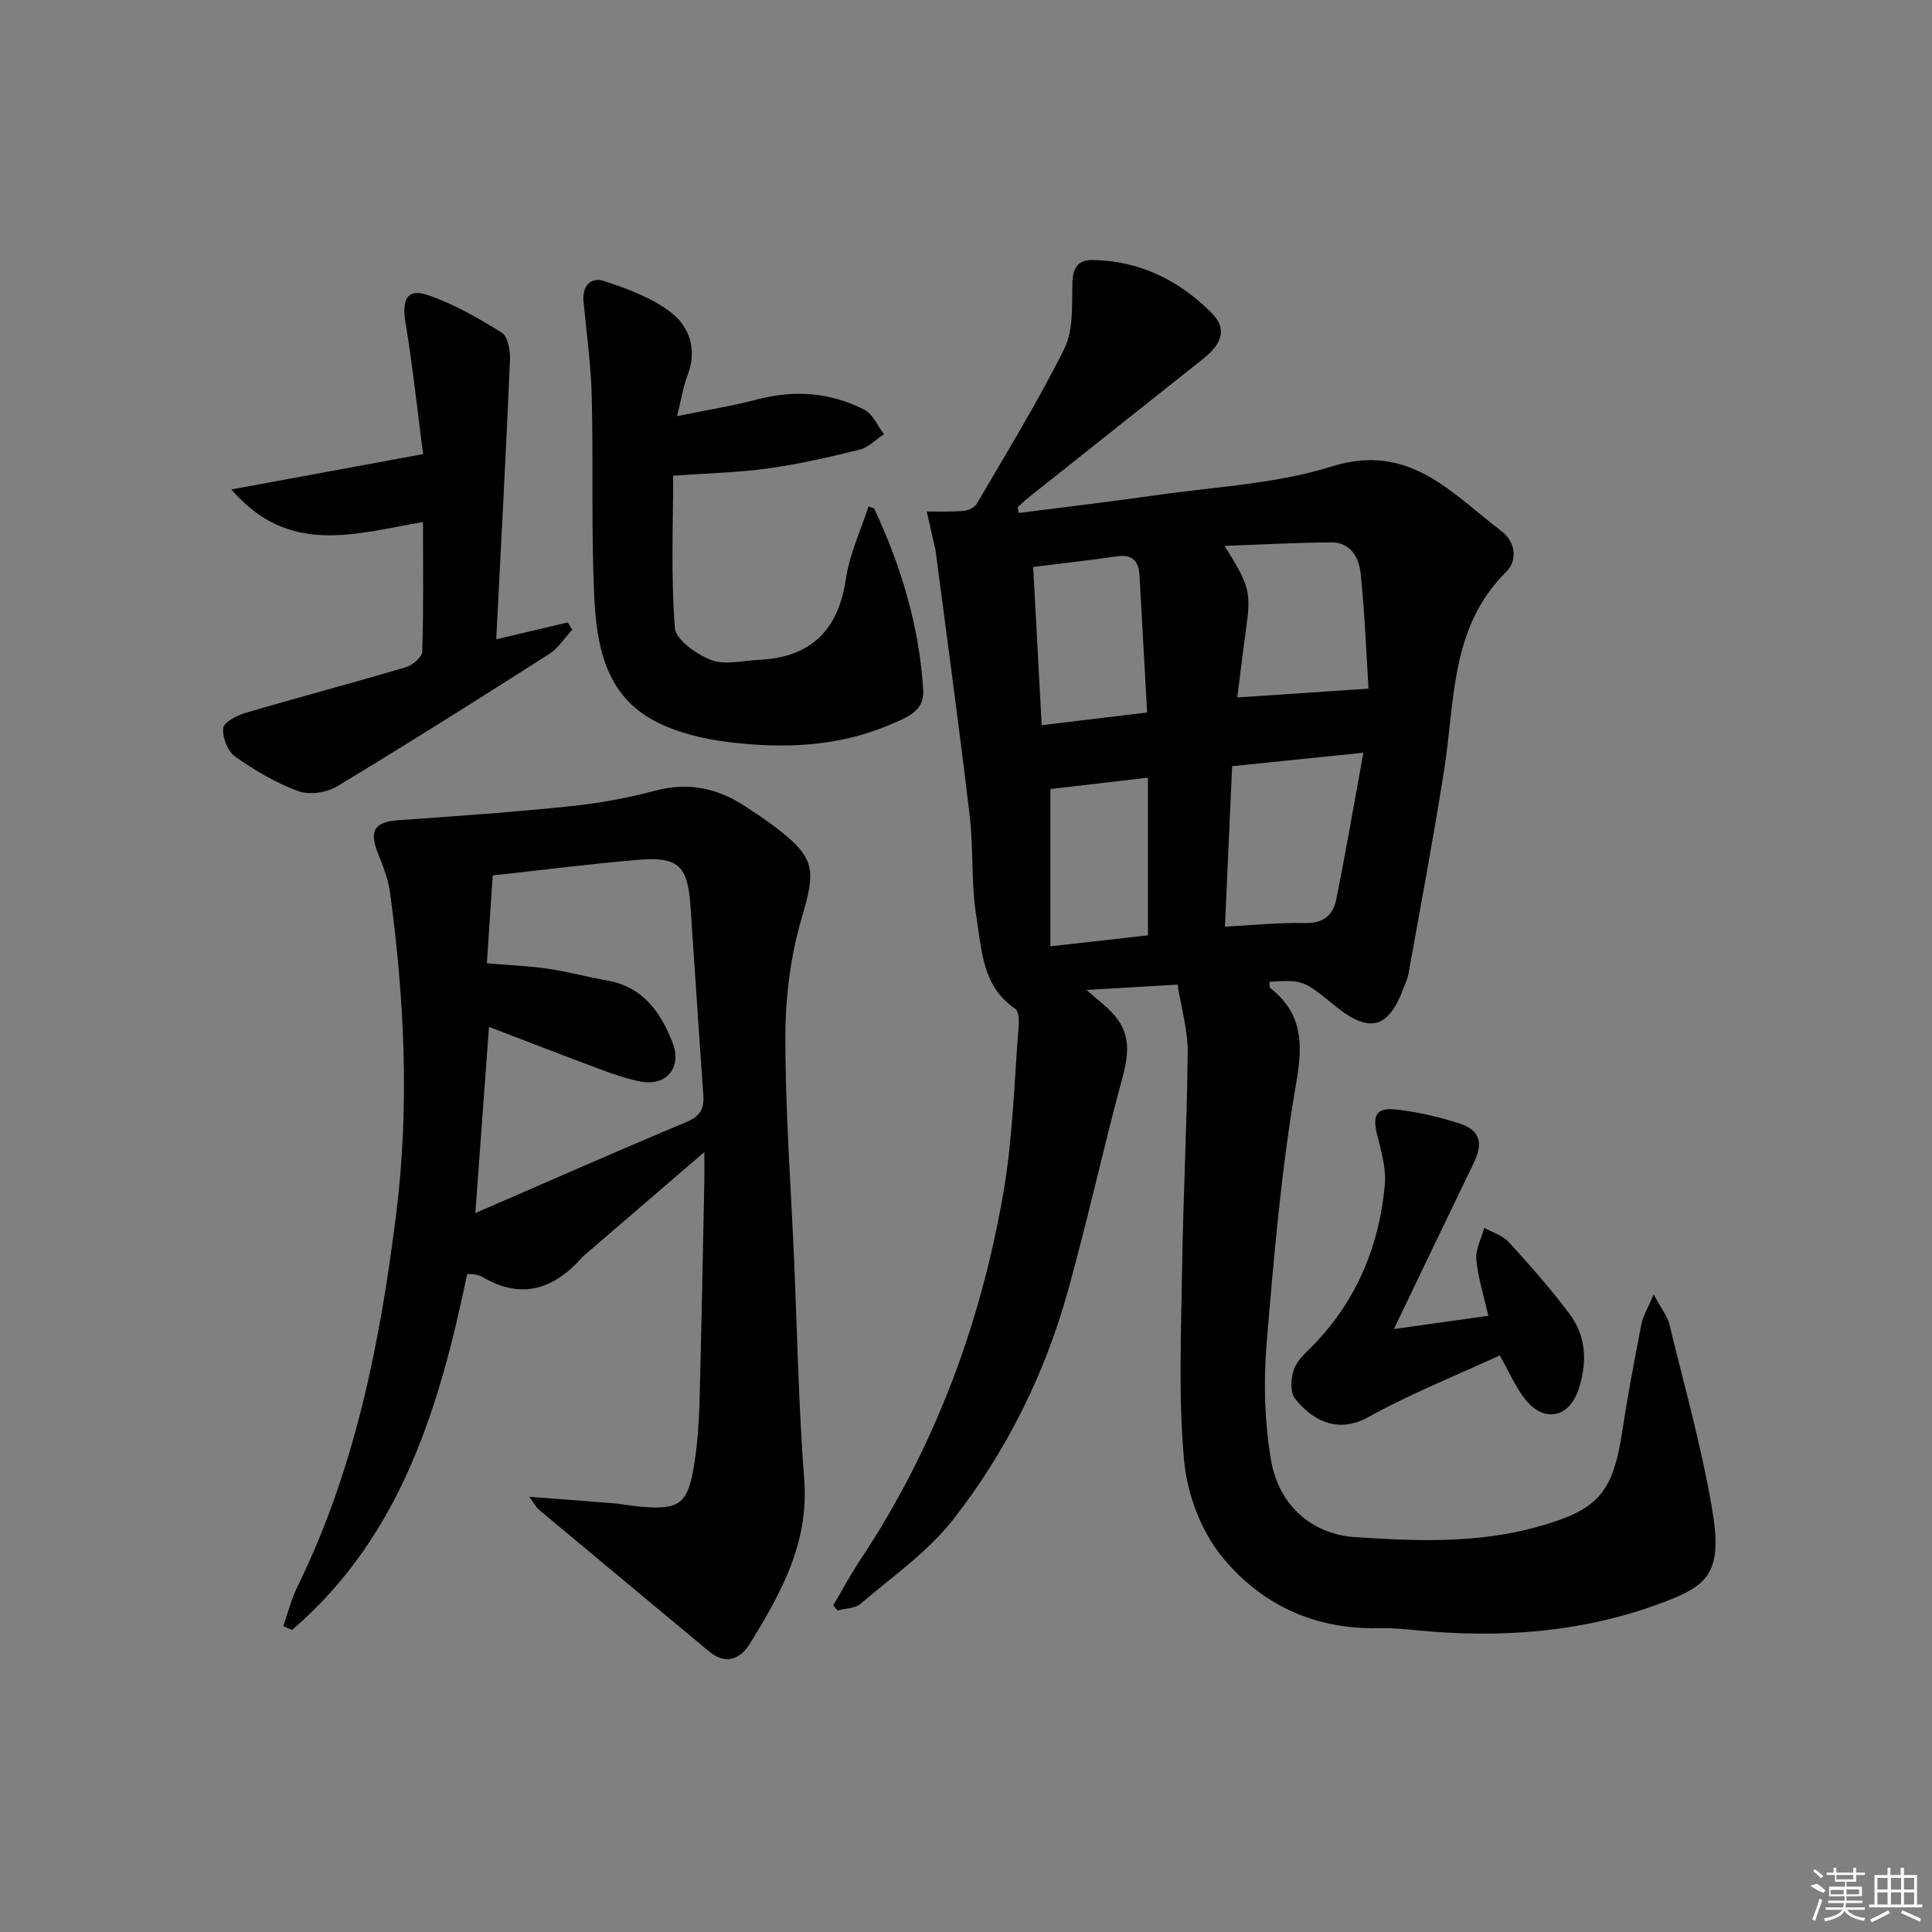
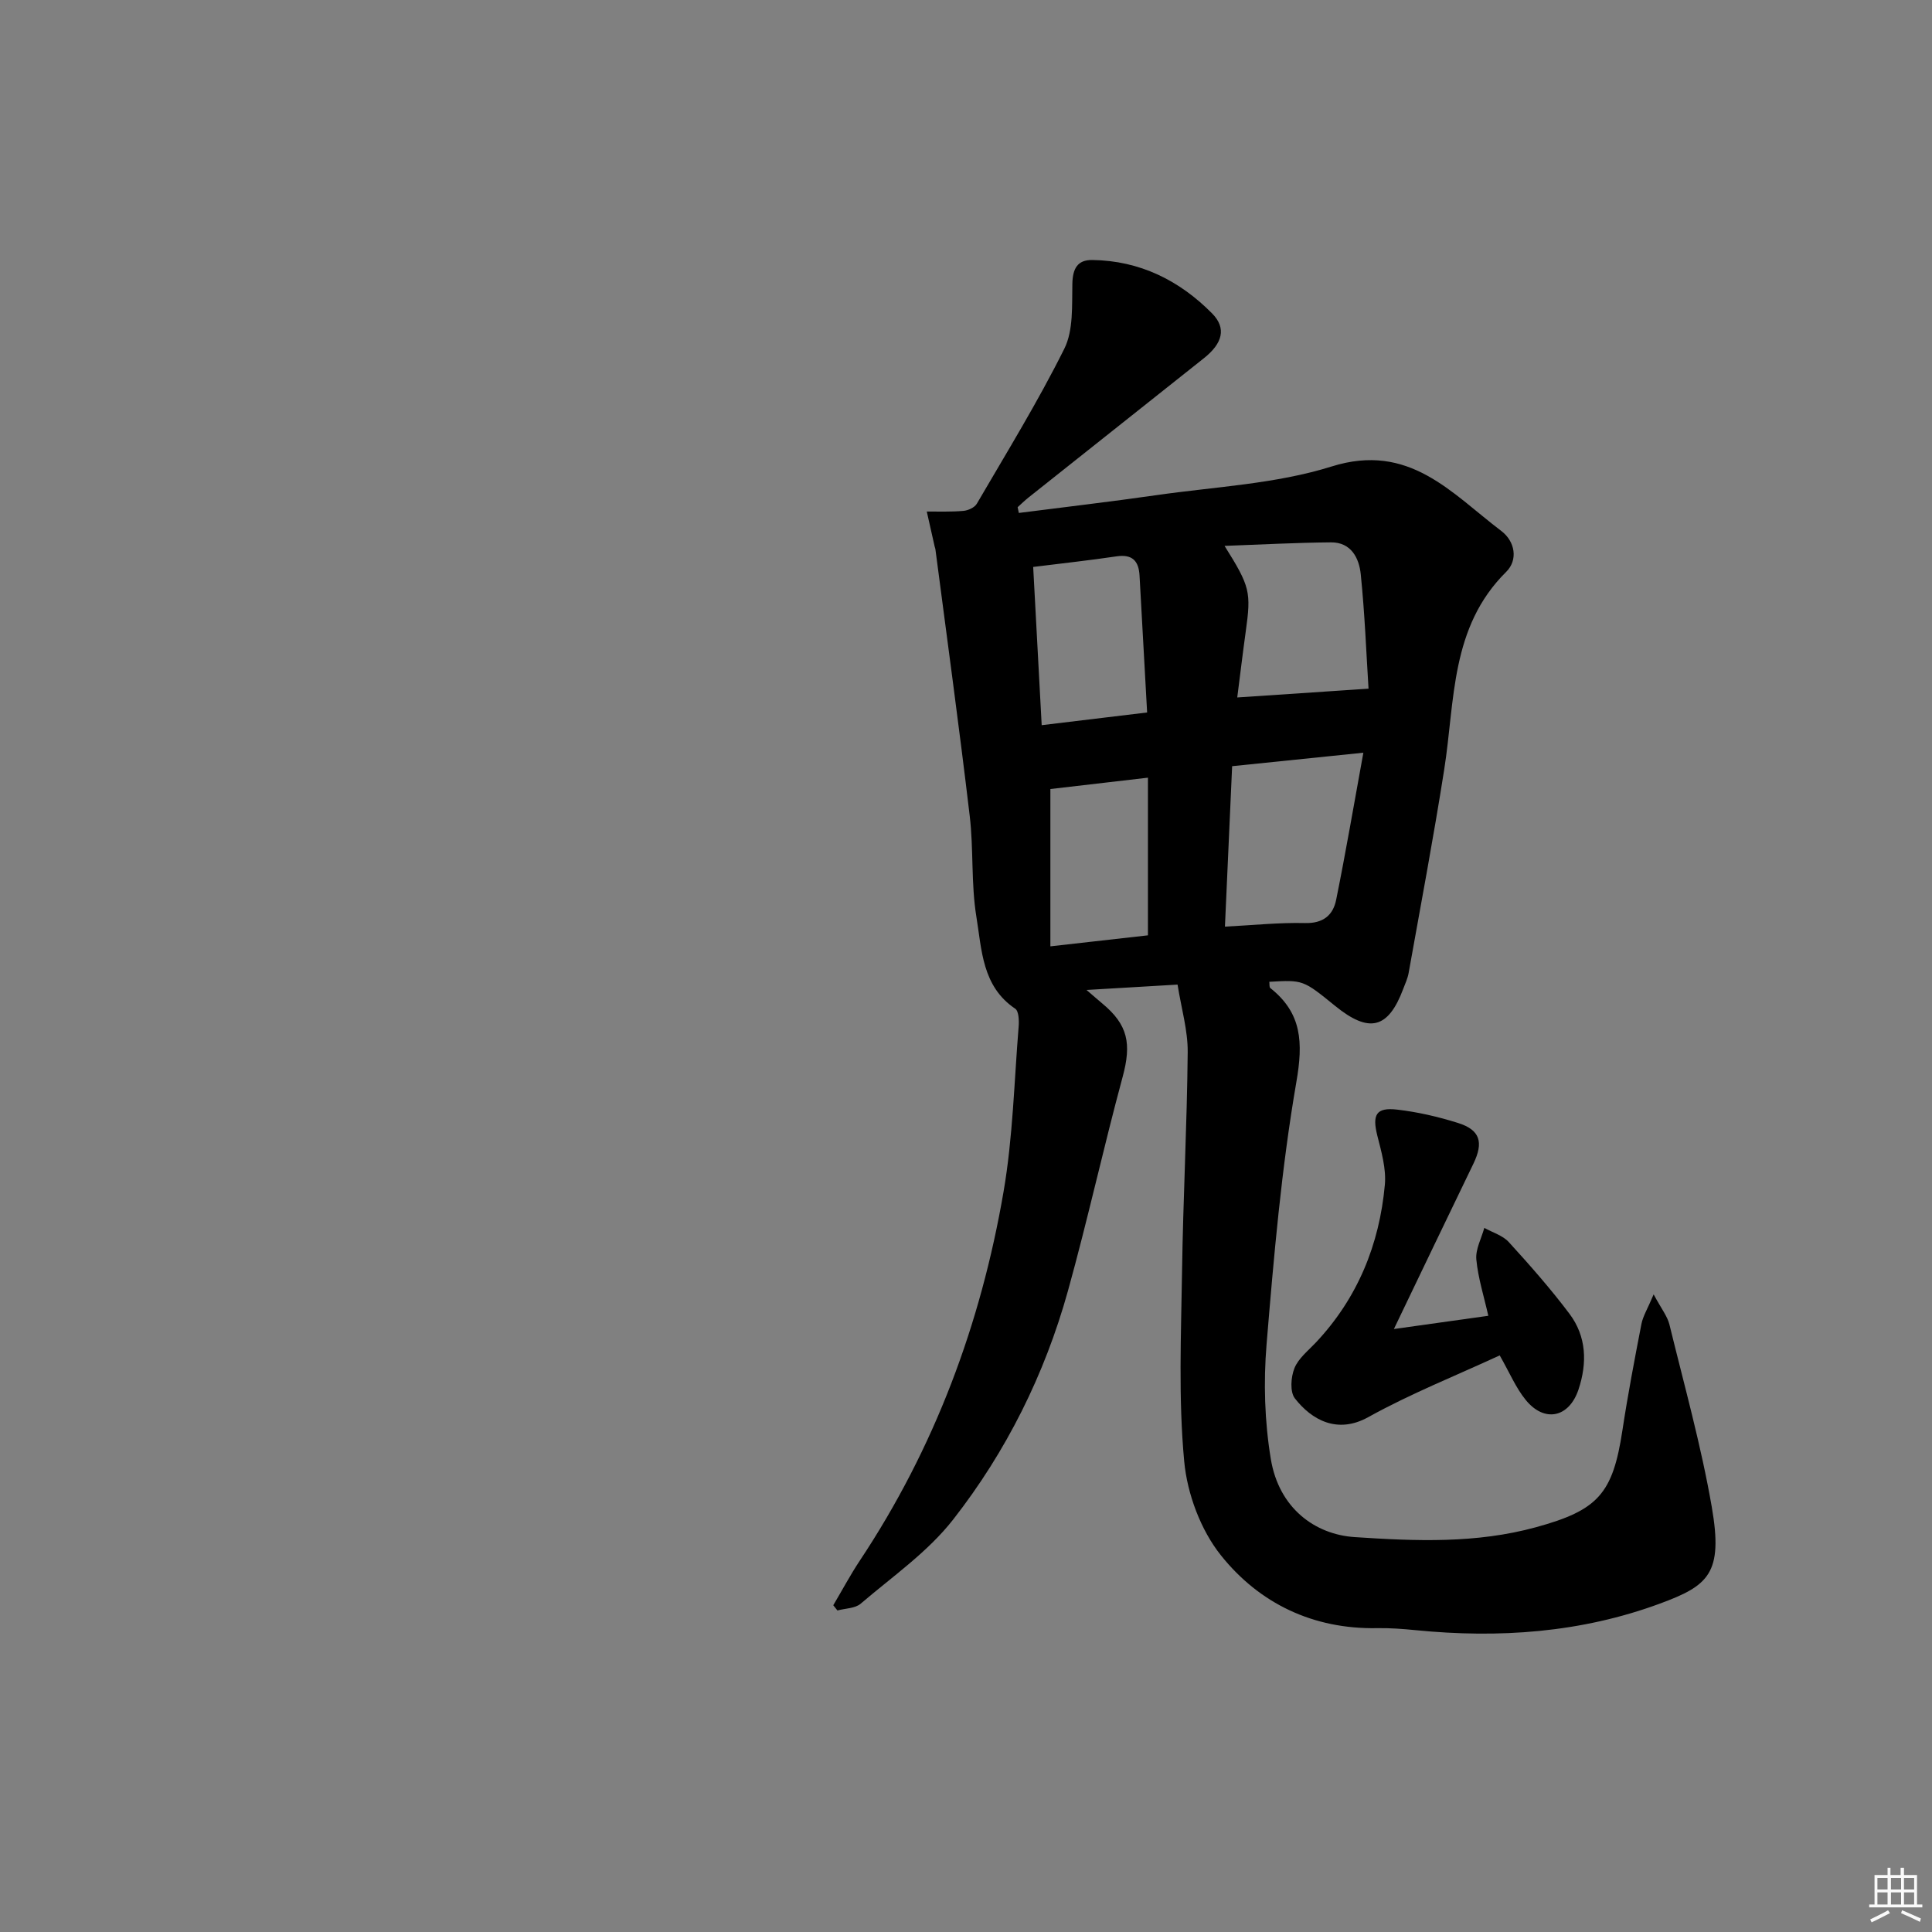
<svg xmlns="http://www.w3.org/2000/svg" enable-background="new 0 0 400 400" viewBox="0 0 400 400">
  <rect x="0" y="0" width="400" height="400" fill="#808080" stroke="none" />
  <path d="m210.94 106.2c9.49-1.22 18.99-2.32 28.46-3.68 12.15-1.75 24.72-2.31 36.3-5.94 16.08-5.05 24.81 5.54 35.14 13.36 2.83 2.15 3.51 5.98.99 8.47-11.58 11.46-10.57 26.61-12.82 40.9-2.21 14.08-4.86 28.1-7.37 42.14-.2 1.13-.71 2.21-1.12 3.3-3.11 8.27-7.05 9.24-14.12 3.49-6.61-5.37-6.61-5.37-13.6-4.97.06.45-.04 1.1.21 1.3 6.57 5.2 6.8 11.3 5.39 19.44-3.1 17.93-4.67 36.15-6.17 54.31-.65 7.86-.41 15.99.88 23.76 1.68 10.17 9.14 15.62 17.36 16.16 12.69.84 25.16 1.35 37.56-2.05 12.83-3.52 15.88-6.92 17.87-20.03 1.12-7.38 2.52-14.71 3.94-22.04.32-1.63 1.27-3.14 2.53-6.13 1.59 2.97 2.84 4.51 3.27 6.25 3.07 12.57 6.57 25.07 8.77 37.79 2.38 13.76-.68 16.26-10.75 19.98-16.37 6.04-33.31 7.21-50.55 5.5-2.65-.26-5.32-.47-7.98-.42-13.25.25-24.37-5.1-32.33-15.05-4.2-5.24-6.99-12.73-7.62-19.46-1.22-13.01-.65-26.21-.45-39.33.22-15.14 1.03-30.27 1.17-45.41.04-4.51-1.31-9.02-2.1-13.99-6.35.38-12.1.71-18.85 1.11 1.59 1.36 2.4 2.08 3.23 2.77 5.38 4.44 6.11 8.36 4.25 15.23-3.98 14.71-7.24 29.61-11.32 44.29-4.81 17.3-12.77 33.29-23.79 47.38-5.24 6.7-12.57 11.79-19.13 17.4-1.16.99-3.19.96-4.81 1.4-.29-.36-.57-.72-.86-1.08 1.82-3.07 3.5-6.23 5.47-9.2 15.5-23.32 25.08-49.01 29.79-76.45 1.93-11.23 2.19-22.76 3.12-34.16.1-1.24.03-3.2-.71-3.7-6.88-4.62-6.92-12.22-8.04-19.03-1.12-6.85-.56-13.96-1.38-20.88-2.18-18.44-4.71-36.84-7.11-55.26-.02-.16-.11-.32-.14-.48-.55-2.43-1.09-4.86-1.64-7.28 2.54-.02 5.09.09 7.61-.14.97-.09 2.3-.7 2.75-1.48 6.19-10.62 12.65-21.11 18.12-32.1 1.9-3.83 1.56-8.92 1.66-13.45.07-3.12 1.04-4.95 4.13-4.91 9.82.13 18.04 4.22 24.8 11.06 3.04 3.07 2.15 6.22-1.69 9.27-12.12 9.61-24.24 19.24-36.35 28.87-.78.62-1.48 1.32-2.22 1.98.08.4.16.8.25 1.19zm42.67 85.65c5.76-.29 11.18-.87 16.58-.74 3.78.09 5.81-1.64 6.45-4.83 1.99-9.85 3.68-19.75 5.63-30.44-9.59.99-18.11 1.86-27.17 2.79-.49 10.92-.98 21.8-1.49 33.22zm-.08-78.83c5.3 8.44 5.53 9.54 4.38 17.78-.63 4.54-1.17 9.09-1.75 13.6 9.03-.6 17.62-1.18 27.18-1.82-.46-7.23-.77-15.48-1.61-23.68-.34-3.36-2-6.65-6.18-6.61-7.19.06-14.39.45-22.02.73zm-16.03 34.49c-.55-9.82-1.07-19.08-1.57-28.34-.17-3.08-1.53-4.47-4.79-3.98-5.54.82-11.11 1.43-17.23 2.19.59 10.88 1.16 21.55 1.76 32.76 7.33-.88 14.03-1.69 21.83-2.63zm.17 46.14c0-10.97 0-21.54 0-32.64-6.95.81-13.59 1.58-20.2 2.35v32.57c6.85-.76 13.26-1.49 20.2-2.28z" />
-   <path d="m109.56 309.89c6.61.51 12.1.91 17.58 1.36 1.65.14 3.29.48 4.94.64 8.73.83 10.36-.35 11.72-9.18.63-4.09.91-8.26 1.03-12.4.41-15.31.68-30.62 1-45.93.03-1.59 0-3.19 0-5.86-8.61 7.4-16.37 14.07-24.12 20.74-.38.33-.79.63-1.12 1-5.88 6.65-12.6 8.93-20.75 4.1-.55-.33-1.26-.41-1.91-.56-.29-.07-.62-.01-1.21-.01-5.76 27.72-13.79 54.4-36.25 73.67-.61-.26-1.21-.52-1.82-.78.96-2.71 1.65-5.55 2.91-8.12 12.02-24.52 17.19-50.76 20.51-77.62 2.74-22.17 1.64-44.13-1.31-66.1-.37-2.76-1.42-5.47-2.47-8.08-1.93-4.82-.77-6.6 4.28-6.95 11.85-.82 23.71-1.67 35.53-2.89 5.92-.61 11.86-1.7 17.61-3.23 6.83-1.82 12.82-.5 18.53 3.22 2.09 1.36 4.18 2.74 6.16 4.24 8.56 6.52 8.52 8.88 5.54 19.06-2.29 7.84-3.33 16.31-3.34 24.5-.01 15.29 1.13 30.58 1.8 45.87.66 15.29.94 30.6 2.11 45.85 1 13.06-4.88 23.51-11.25 33.88-1.91 3.12-4.97 4.5-8.44 1.61-11.77-9.8-23.55-19.59-35.31-29.41-.45-.38-.72-.96-1.95-2.62zm-8.76-110.45c4.79.41 8.75.55 12.66 1.13 4.09.6 8.1 1.71 12.17 2.42 7.52 1.3 11.22 6.62 13.68 13.07 1.88 4.93-1.35 8.82-6.51 7.89-2.75-.5-5.46-1.42-8.09-2.4-7.75-2.88-15.45-5.88-23.47-8.95-.93 12.69-1.83 24.96-2.83 38.56 15.36-6.66 29.44-12.89 43.65-18.83 2.83-1.18 3.77-2.69 3.56-5.58-.95-13.09-1.76-26.18-2.67-39.27-.57-8.29-2.57-10.18-11-9.45-9.89.85-19.74 2.1-29.94 3.22-.4 6.11-.79 11.88-1.21 18.19z" />
-   <path d="m140.19 86.16c6.25-1.28 11.46-2.11 16.53-3.45 7.75-2.04 15.22-1.49 22.28 2.14 1.74.89 2.7 3.32 4.01 5.04-1.66 1.1-3.18 2.74-5 3.19-6.27 1.56-12.6 3.02-18.99 3.9-6.37.88-12.84 1.01-19.65 1.5 0 10.02-.48 20.82.35 31.51.19 2.48 4.5 5.51 7.53 6.66 2.87 1.1 6.56.12 9.88-.04 10.74-.5 16.44-6.09 18.01-16.79.75-5.1 3.06-9.96 4.67-14.97.9.36 1.15.38 1.2.49 5.57 11.92 9.32 24.34 10.13 37.53.27 4.46-3.52 5.71-6.66 7.07-10.86 4.72-22.33 5.1-33.81 3.68-5.14-.64-10.52-1.94-15.07-4.32-10.34-5.41-12.11-15.82-12.58-26.08-.63-13.64-.16-27.32-.5-40.97-.16-6.6-1.07-13.18-1.7-19.77-.32-3.3 1.48-5.22 4.31-4.28 4.79 1.6 9.8 3.42 13.73 6.44 3.9 2.99 5.55 7.76 3.49 13.05-.89 2.26-1.24 4.74-2.16 8.47z" />
-   <path d="m87.6 94.02c-1.18-9.02-2.16-18.22-3.66-27.33-.77-4.69.37-7.04 4.59-5.61 5.39 1.82 10.47 4.76 15.33 7.78 1.28.8 1.82 3.72 1.73 5.62-.82 19.06-1.84 38.12-2.85 57.88 5.46-1.29 10.12-2.39 14.78-3.49l.96 1.5c-1.57 1.7-2.88 3.82-4.76 5.02-14.56 9.29-29.17 18.52-43.97 27.44-2.15 1.3-5.73 1.8-8.02.96-4.61-1.7-9.01-4.29-13.04-7.14-1.55-1.1-2.7-4.02-2.47-5.93.15-1.25 2.94-2.64 4.78-3.18 10.97-3.22 22.03-6.14 32.99-9.39 1.39-.41 3.39-2.07 3.43-3.21.29-8.77.16-17.56.16-26.86-13.91 2.36-27.76 7.16-39.67-6.75 13.43-2.47 25.87-4.77 39.69-7.31z" />
  <path d="m288.59 275.16c7.06-.99 12.94-1.81 19.55-2.74-.91-4.05-2.12-7.81-2.48-11.65-.2-2.12 1.05-4.36 1.65-6.55 1.71.96 3.81 1.56 5.07 2.94 4.36 4.78 8.66 9.66 12.55 14.83 3.55 4.71 3.71 10.2 1.88 15.7-1.95 5.82-7.04 6.92-10.92 2.16-2.05-2.51-3.34-5.64-5.39-9.23-9.02 4.17-18.43 7.91-27.21 12.78-6.43 3.57-11.74.56-15.2-3.88-1.05-1.35-.83-4.41-.09-6.25.82-2.04 2.84-3.62 4.43-5.31 8.65-9.2 13.16-20.28 14.29-32.67.3-3.32-.72-6.84-1.56-10.17-1.08-4.3-.28-5.89 4.07-5.39 4.26.49 8.51 1.47 12.61 2.76 4.61 1.44 5.36 3.99 3.21 8.45-5.34 11.03-10.64 22.1-16.46 34.22z" />
  <g fill="#fafafa">
-     <path d="m374.8 390.4 1.4-.4c.7.5 1.3 1 1.8 1.4l-.5.5c-1.5-.6-2.1-1.1-2.7-1.5zm1 7.3-.6-.3c.5-1.4 1.1-2.8 1.5-4.3.2.1.4.2.6.3-.5 1.3-1 2.8-1.5 4.3zm-.4-10.3.4-.4c.4.3 1 .8 1.7 1.4l-.5.5c-.4-.5-1-1-1.6-1.5zm2.5.3h1.7v-1h.6v1h3.5v-1h.6v1h1.8v.5h-1.8v1.4h-2v1h3.2v2h-3.2v.9h3.3v.5h-3.4c0 .3-.1.6-.1.9h4v.5h-3.7c.7.9 1.9 1.5 3.8 1.7-.1.2-.2.4-.3.6-2.1-.4-3.5-1.1-4-2.1-.4 1-1.8 1.7-4 2.2-.1-.2-.2-.4-.3-.6 2.1-.4 3.4-1 3.8-1.8h-3.4v-.5h3.6c.1-.3.1-.6.2-.9h-3.3v-.5h3.4c0-.3 0-.6 0-.9h-3.2v-2h3.3v-1h-2.1v-1.4h-1.7v-.5zm1.1 3.5v1h2.7c0-.3 0-.4 0-.4 0-.1 0-.2 0-.2 0-.1 0-.2 0-.3h-2.7zm1.2-3v.9h3.5v-.9zm4.7 3h-2.6v.6.4h2.6z" />
    <path d="m393.6 386.7h.6v1.5h2.7v6.1h1.1v.6h-11v-.6h1.1v-6.1h2.7v-1.5h.6v1.5h2.1v-1.5zm-2.7 8.8.4.6c-1.2.6-2.5 1.3-3.8 1.9-.1-.2-.2-.4-.3-.6 1.2-.6 2.5-1.2 3.7-1.9zm-2.2-6.7v2.4h2.1v-2.4zm0 3v2.5h2.1v-2.5zm2.8-3v2.4h2.1v-2.4zm0 3v2.5h2.1v-2.5zm6 6.1c-1.4-.7-2.7-1.3-3.9-1.8l.2-.6c1.5.6 2.7 1.2 3.9 1.7zm-1.2-9.1h-2.1v2.4h2.1zm-2.1 3v2.5h2.1v-2.5z" />
  </g>
</svg>